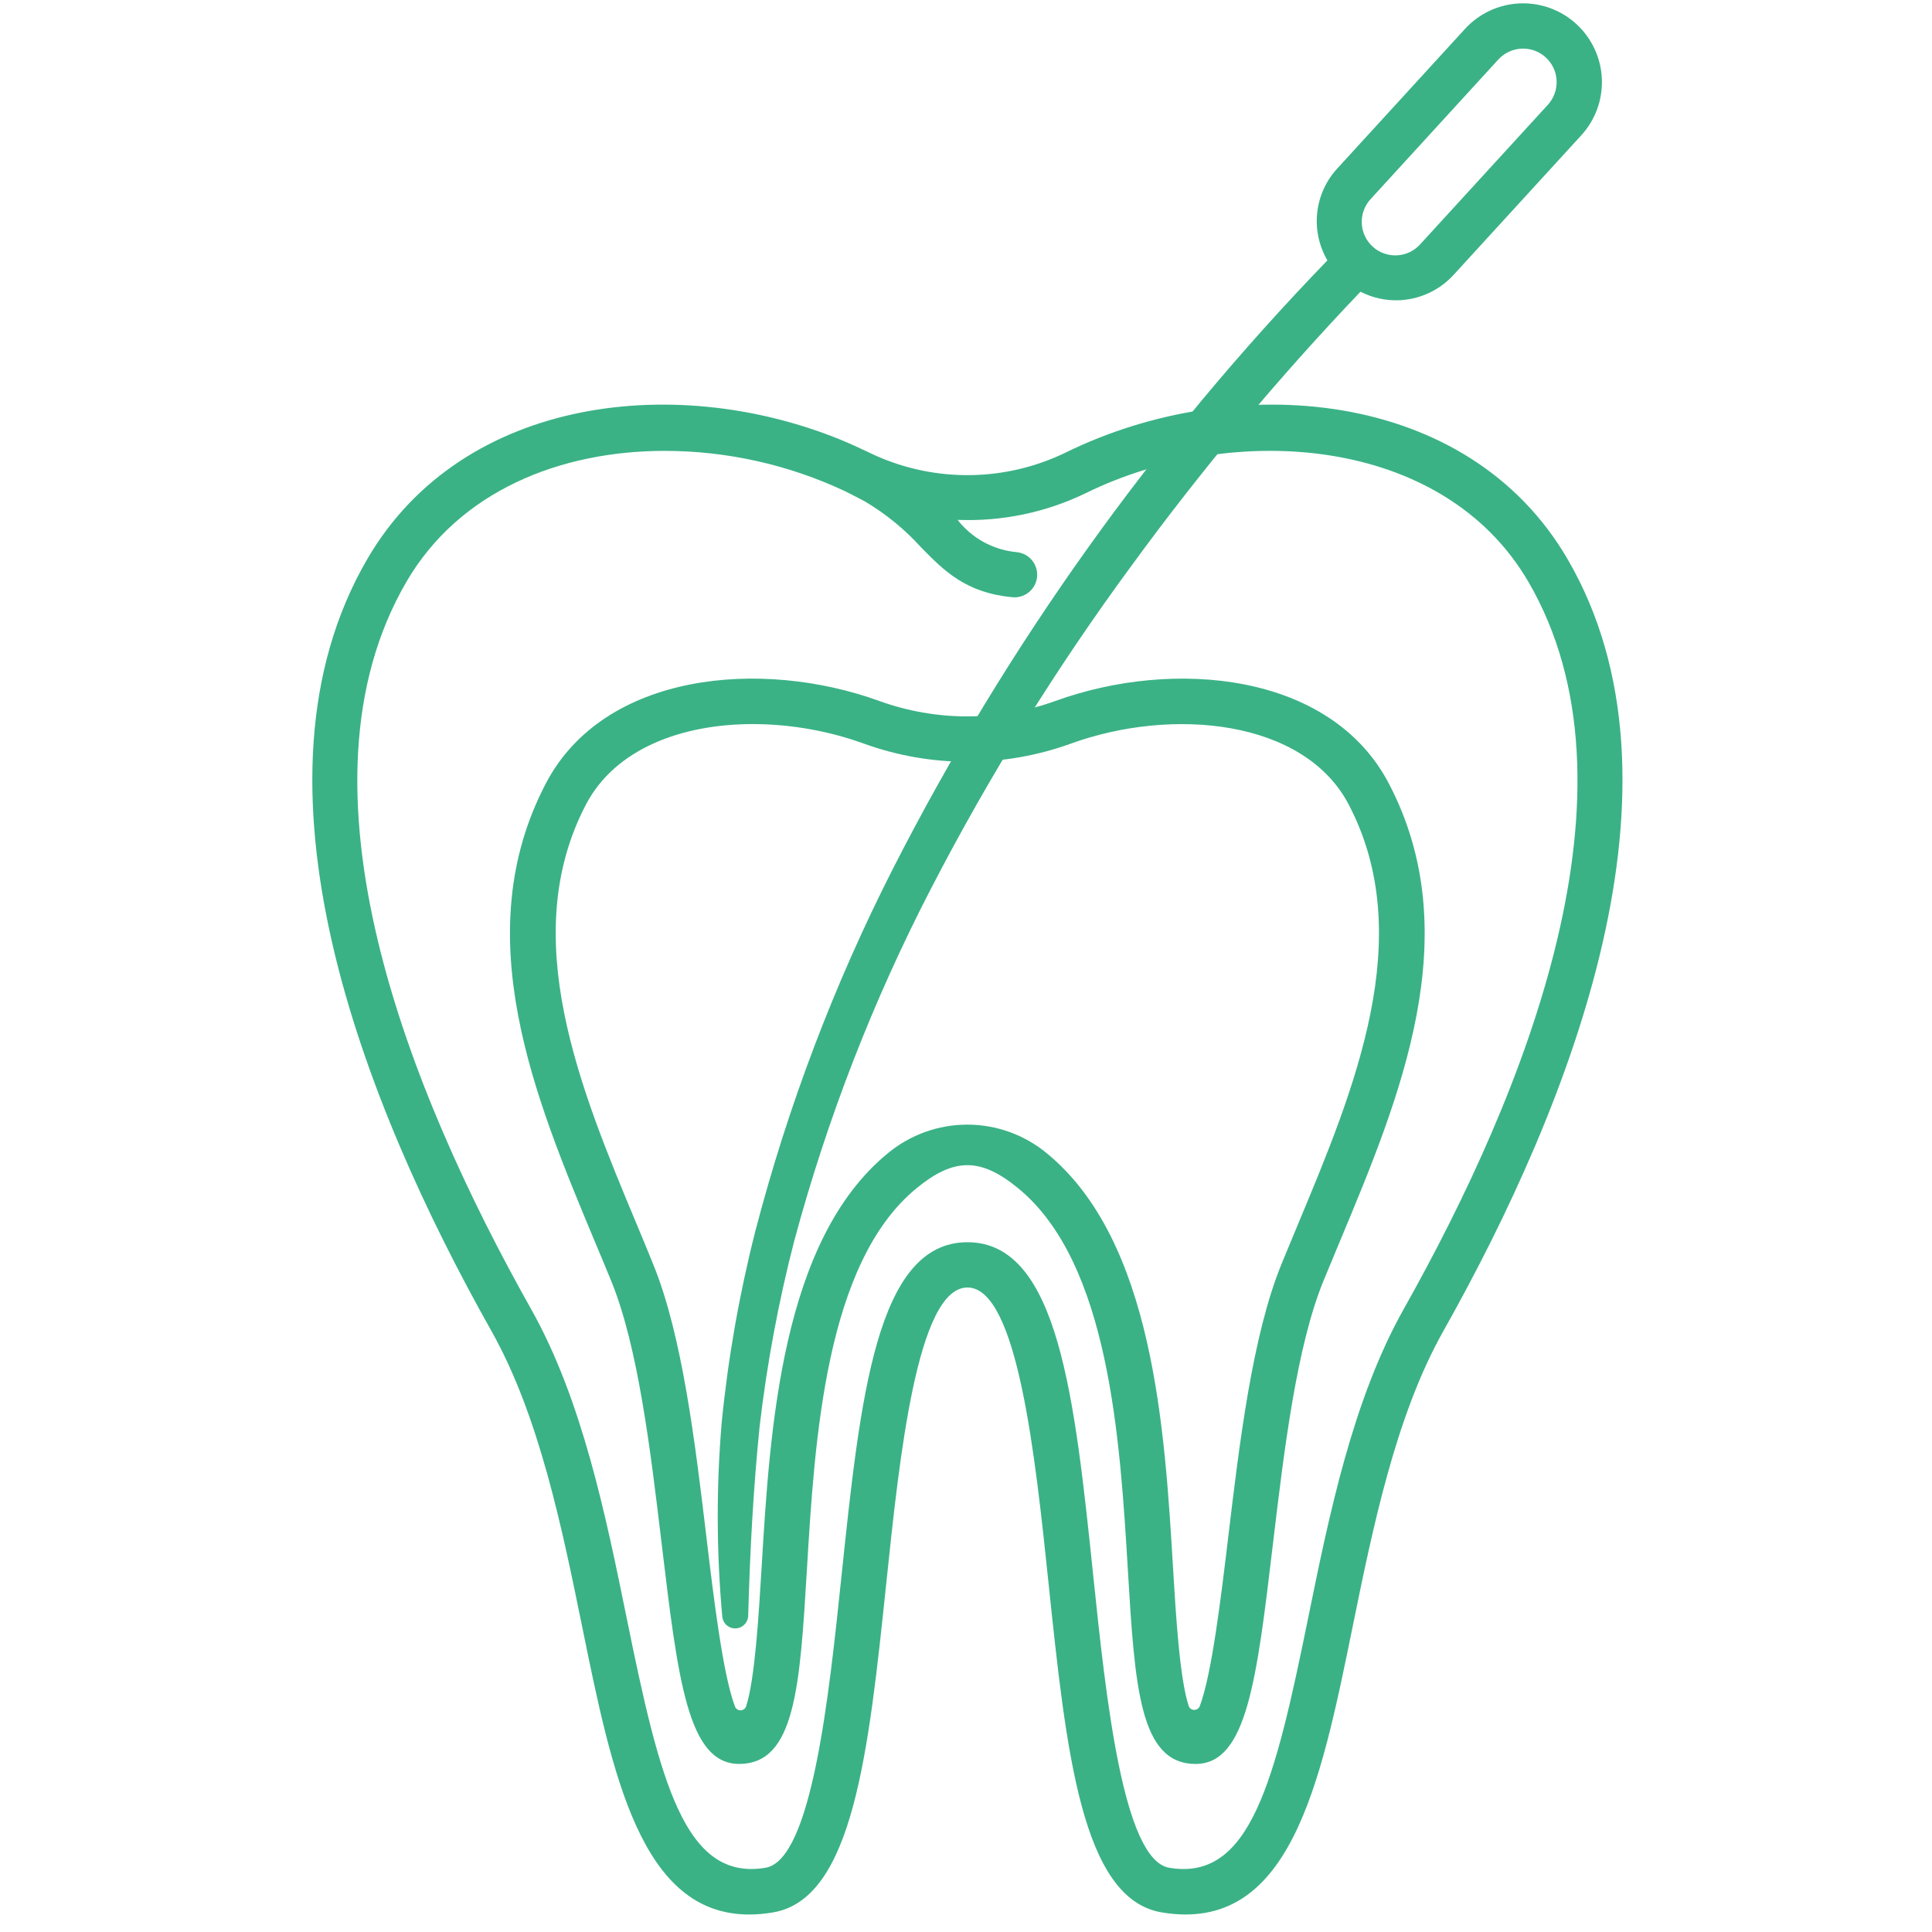
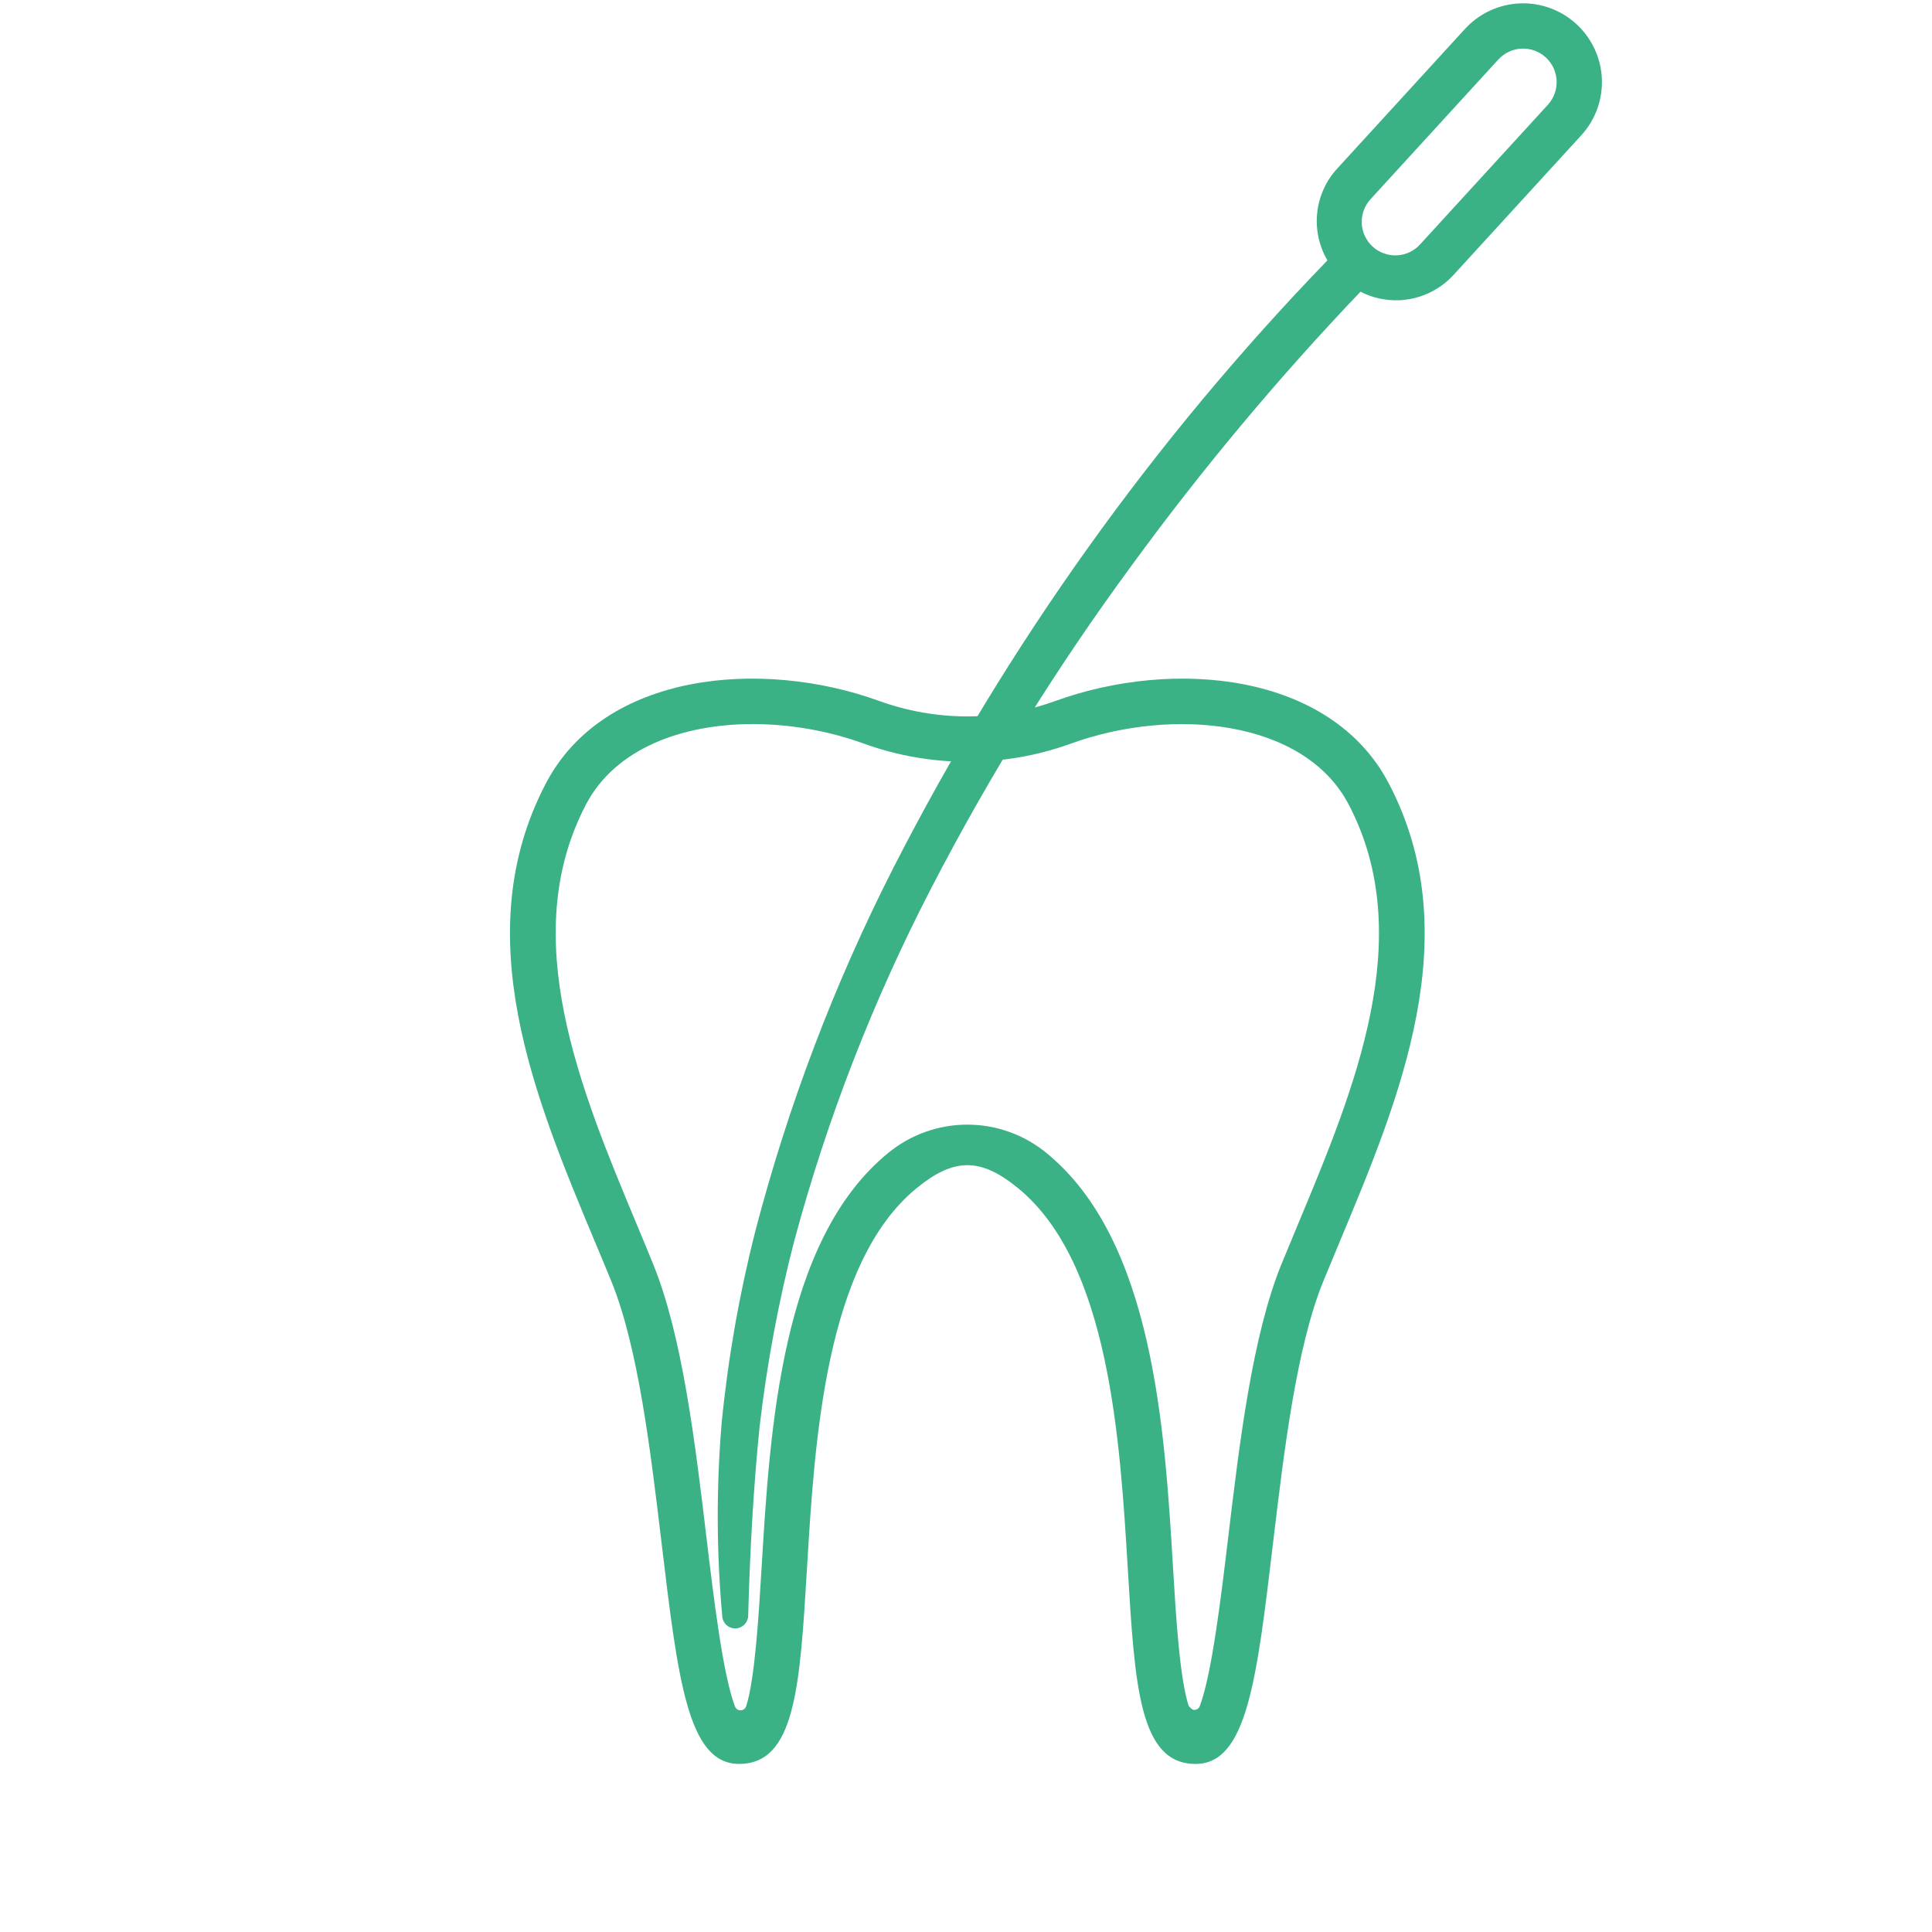
<svg xmlns="http://www.w3.org/2000/svg" width="76" height="76" viewBox="0 0 76 76" fill="none">
-   <path d="M47.032 69.389C44.825 69.389 44.642 66.346 44.366 61.74C44.06 56.65 43.641 49.678 40.048 46.739C38.577 45.534 37.532 45.533 36.058 46.739C32.465 49.678 32.047 56.65 31.742 61.74C31.466 66.346 31.283 69.388 29.077 69.388C27.062 69.388 26.672 66.115 26.024 60.693C25.593 57.081 25.104 52.987 24.047 50.398C23.836 49.882 23.617 49.358 23.394 48.828C21.033 43.172 18.356 36.759 21.476 30.812C23.761 26.452 29.937 25.888 34.587 27.574C36.826 28.384 39.278 28.384 41.517 27.574C46.166 25.889 52.341 26.451 54.628 30.811C57.748 36.757 55.072 43.169 52.71 48.825C52.489 49.356 52.27 49.88 52.057 50.398C50.999 52.987 50.51 57.081 50.079 60.693C49.436 66.117 49.044 69.389 47.032 69.389ZM29.617 28.483C26.823 28.483 24.204 29.451 23.055 31.639C20.324 36.846 22.83 42.848 25.04 48.145C25.264 48.678 25.481 49.205 25.693 49.727C26.842 52.539 27.346 56.76 27.791 60.484C28.07 62.823 28.435 65.88 28.914 67.134C28.932 67.178 28.963 67.216 29.003 67.243C29.044 67.269 29.092 67.282 29.14 67.28C29.188 67.278 29.234 67.261 29.272 67.231C29.311 67.202 29.339 67.161 29.353 67.115C29.697 66.043 29.846 63.553 29.961 61.639C30.286 56.219 30.733 48.796 34.929 45.363C35.808 44.637 36.912 44.24 38.052 44.24C39.191 44.24 40.295 44.637 41.174 45.363C45.371 48.796 45.817 56.217 46.142 61.636C46.256 63.546 46.405 66.025 46.76 67.108C46.776 67.153 46.805 67.192 46.843 67.22C46.882 67.248 46.928 67.263 46.976 67.264C47.024 67.264 47.071 67.25 47.11 67.224C47.149 67.197 47.18 67.159 47.197 67.114C47.672 65.85 48.035 62.812 48.313 60.485C48.758 56.761 49.263 52.54 50.41 49.727C50.623 49.206 50.844 48.678 51.067 48.142C53.276 42.848 55.781 36.848 53.051 31.641C51.298 28.301 46.119 27.804 42.126 29.252C39.495 30.204 36.614 30.204 33.983 29.252C32.583 28.747 31.106 28.487 29.617 28.483Z" fill="#3AB286" />
-   <path d="M61.66 21.987C57.723 15.233 48.538 14.554 41.93 17.798C40.769 18.363 39.499 18.667 38.208 18.69C36.917 18.712 35.636 18.452 34.456 17.927C34.364 17.886 33.62 17.532 33.339 17.412C26.815 14.621 18.222 15.516 14.451 21.987C9.318 30.793 14.273 43.369 19.337 52.368C21.211 55.7 22.111 60.113 22.904 64.005C24.087 69.809 25.208 75.312 29.469 75.312C29.785 75.311 30.1 75.283 30.411 75.229C33.564 74.698 34.17 68.912 34.871 62.213C35.382 57.332 36.082 50.647 38.056 50.647C40.03 50.647 40.728 57.332 41.24 62.213C41.941 68.912 42.546 74.698 45.699 75.229C50.746 76.078 51.941 70.215 53.206 64.007C54 60.113 54.899 55.701 56.773 52.37C61.836 43.369 66.792 30.793 61.66 21.987ZM55.219 51.495C53.207 55.071 52.279 59.629 51.459 63.651C50.147 70.091 49.183 74.013 45.994 73.473C44.175 73.167 43.5 66.729 43.01 62.028C42.275 54.965 41.635 48.866 38.056 48.866C34.477 48.866 33.84 54.965 33.099 62.028C32.608 66.729 31.934 73.167 30.114 73.473C26.931 74.008 25.962 70.089 24.652 63.65C23.832 59.628 22.904 55.07 20.892 51.495C16.056 42.901 11.281 30.961 15.989 22.884C18.078 19.301 22.057 17.736 26.149 17.736C28.6 17.738 31.02 18.279 33.238 19.321C33.29 19.346 33.894 19.651 34.033 19.731C34.849 20.216 35.588 20.82 36.225 21.523C37.127 22.444 37.978 23.313 39.804 23.491C39.922 23.506 40.041 23.496 40.155 23.463C40.269 23.43 40.375 23.375 40.467 23.301C40.56 23.227 40.636 23.135 40.693 23.031C40.749 22.927 40.784 22.812 40.796 22.694C40.807 22.576 40.795 22.457 40.76 22.344C40.725 22.231 40.668 22.125 40.592 22.035C40.516 21.944 40.422 21.869 40.316 21.815C40.211 21.761 40.096 21.728 39.978 21.719C39.527 21.675 39.09 21.54 38.693 21.322C38.296 21.104 37.947 20.807 37.669 20.45C39.412 20.52 41.146 20.159 42.716 19.397C48.462 16.574 56.752 17.105 60.121 22.884C64.829 30.961 60.055 42.901 55.219 51.495Z" fill="#3AB286" />
+   <path d="M47.032 69.389C44.825 69.389 44.642 66.346 44.366 61.74C44.06 56.65 43.641 49.678 40.048 46.739C38.577 45.534 37.532 45.533 36.058 46.739C32.465 49.678 32.047 56.65 31.742 61.74C31.466 66.346 31.283 69.388 29.077 69.388C27.062 69.388 26.672 66.115 26.024 60.693C25.593 57.081 25.104 52.987 24.047 50.398C23.836 49.882 23.617 49.358 23.394 48.828C21.033 43.172 18.356 36.759 21.476 30.812C23.761 26.452 29.937 25.888 34.587 27.574C36.826 28.384 39.278 28.384 41.517 27.574C46.166 25.889 52.341 26.451 54.628 30.811C57.748 36.757 55.072 43.169 52.71 48.825C52.489 49.356 52.27 49.88 52.057 50.398C50.999 52.987 50.51 57.081 50.079 60.693C49.436 66.117 49.044 69.389 47.032 69.389ZM29.617 28.483C26.823 28.483 24.204 29.451 23.055 31.639C20.324 36.846 22.83 42.848 25.04 48.145C25.264 48.678 25.481 49.205 25.693 49.727C26.842 52.539 27.346 56.76 27.791 60.484C28.07 62.823 28.435 65.88 28.914 67.134C28.932 67.178 28.963 67.216 29.003 67.243C29.044 67.269 29.092 67.282 29.14 67.28C29.188 67.278 29.234 67.261 29.272 67.231C29.311 67.202 29.339 67.161 29.353 67.115C29.697 66.043 29.846 63.553 29.961 61.639C30.286 56.219 30.733 48.796 34.929 45.363C35.808 44.637 36.912 44.24 38.052 44.24C39.191 44.24 40.295 44.637 41.174 45.363C45.371 48.796 45.817 56.217 46.142 61.636C46.256 63.546 46.405 66.025 46.76 67.108C46.882 67.248 46.928 67.263 46.976 67.264C47.024 67.264 47.071 67.25 47.11 67.224C47.149 67.197 47.18 67.159 47.197 67.114C47.672 65.85 48.035 62.812 48.313 60.485C48.758 56.761 49.263 52.54 50.41 49.727C50.623 49.206 50.844 48.678 51.067 48.142C53.276 42.848 55.781 36.848 53.051 31.641C51.298 28.301 46.119 27.804 42.126 29.252C39.495 30.204 36.614 30.204 33.983 29.252C32.583 28.747 31.106 28.487 29.617 28.483Z" fill="#3AB286" />
  <path d="M62.008 0.944C61.402 0.389 60.599 0.097 59.778 0.134C58.957 0.17 58.183 0.531 57.628 1.138L52.612 6.621C52.166 7.102 51.887 7.714 51.816 8.366C51.745 9.019 51.886 9.676 52.217 10.243C45.366 17.327 39.606 25.391 35.127 34.171C32.817 38.712 31.002 43.49 29.715 48.421C29.084 50.899 28.64 53.421 28.389 55.965C28.175 58.506 28.183 61.06 28.413 63.599C28.426 63.728 28.488 63.847 28.585 63.932C28.683 64.017 28.809 64.062 28.939 64.057C29.068 64.053 29.191 63.999 29.283 63.908C29.374 63.816 29.428 63.693 29.432 63.564V63.555C29.5 61.072 29.632 58.568 29.882 56.108C30.169 53.648 30.624 51.21 31.244 48.813C32.538 44.007 34.345 39.354 36.634 34.935C38.925 30.504 41.562 26.26 44.518 22.242C47.279 18.46 50.286 14.863 53.518 11.475C53.987 11.716 54.51 11.831 55.036 11.811C55.082 11.811 55.127 11.806 55.171 11.802C55.944 11.737 56.664 11.381 57.186 10.807L62.202 5.324C62.477 5.024 62.691 4.672 62.83 4.289C62.969 3.907 63.031 3.5 63.013 3.094C62.995 2.687 62.897 2.288 62.724 1.919C62.552 1.55 62.309 1.219 62.008 0.944ZM60.889 4.122L55.872 9.604C55.756 9.735 55.615 9.841 55.457 9.917C55.3 9.992 55.128 10.036 54.954 10.045C54.779 10.054 54.605 10.028 54.44 9.969C54.276 9.91 54.124 9.819 53.996 9.7C53.867 9.582 53.762 9.44 53.689 9.281C53.615 9.123 53.574 8.951 53.568 8.776C53.561 8.602 53.59 8.427 53.651 8.264C53.712 8.1 53.806 7.95 53.925 7.823L58.941 2.34C59.178 2.082 59.507 1.928 59.856 1.913C60.206 1.897 60.547 2.021 60.806 2.258C61.064 2.494 61.218 2.823 61.233 3.172C61.249 3.522 61.125 3.863 60.889 4.122Z" fill="#3AB286" />
</svg>